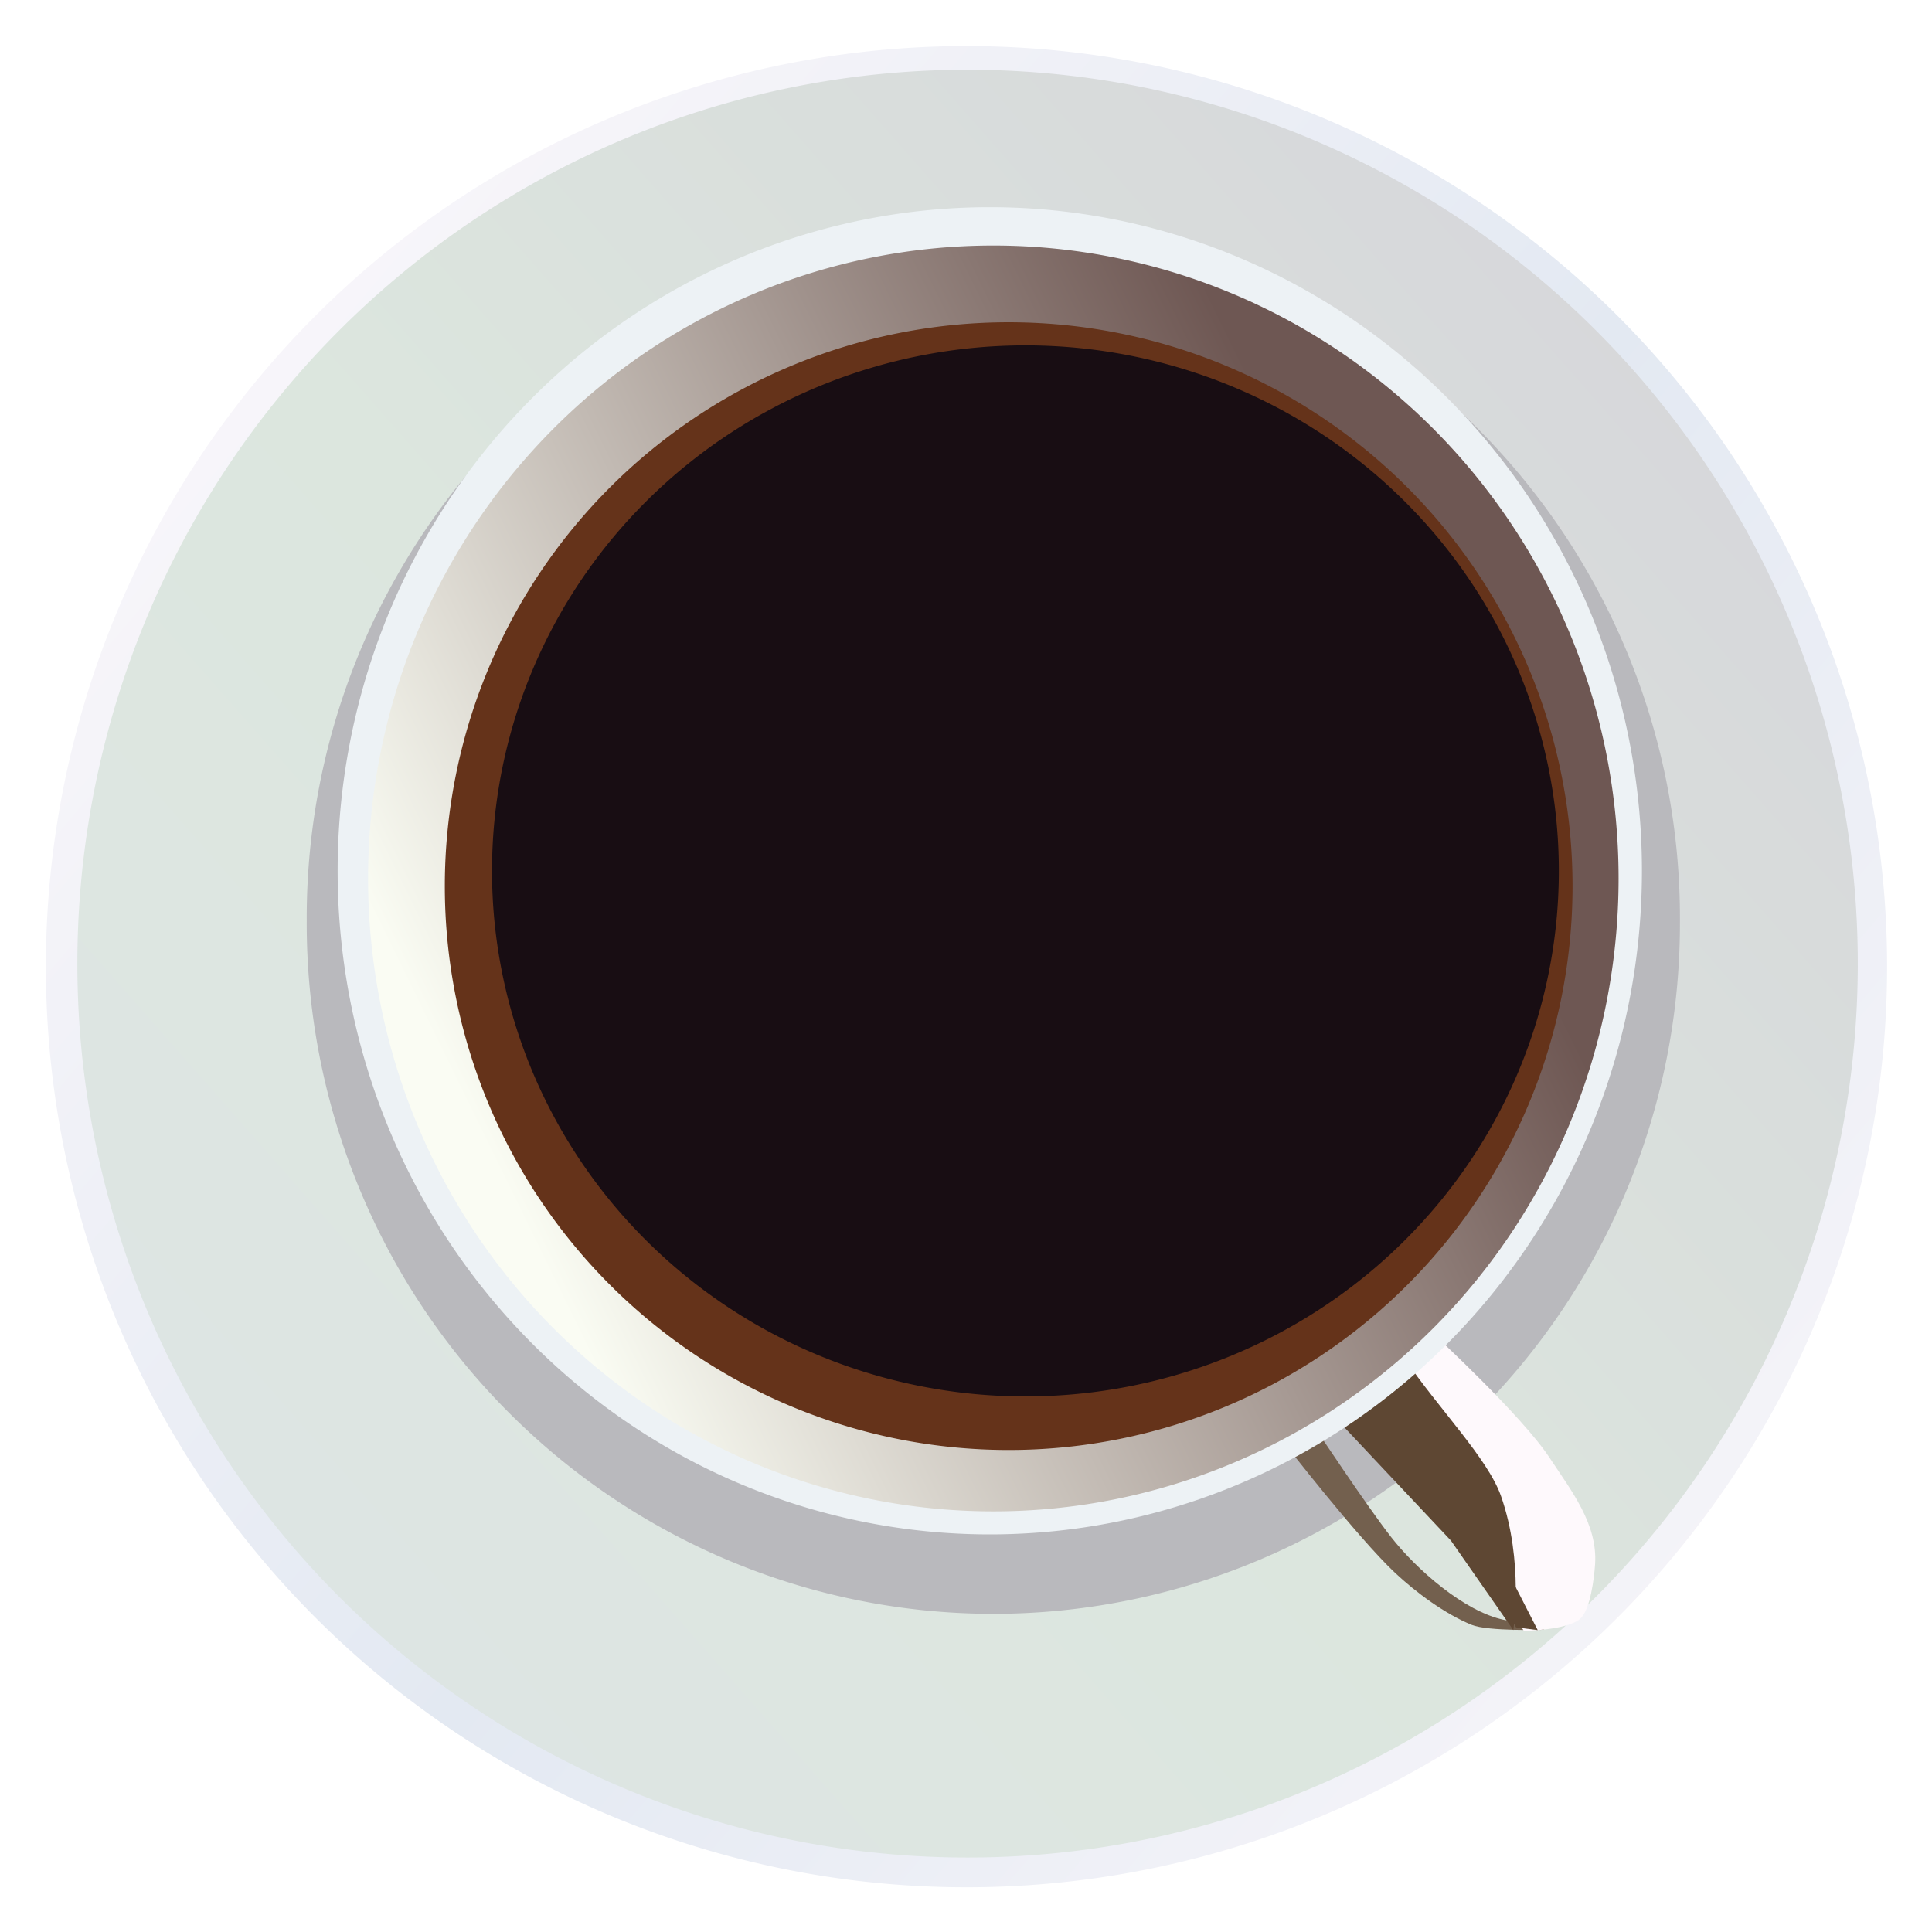
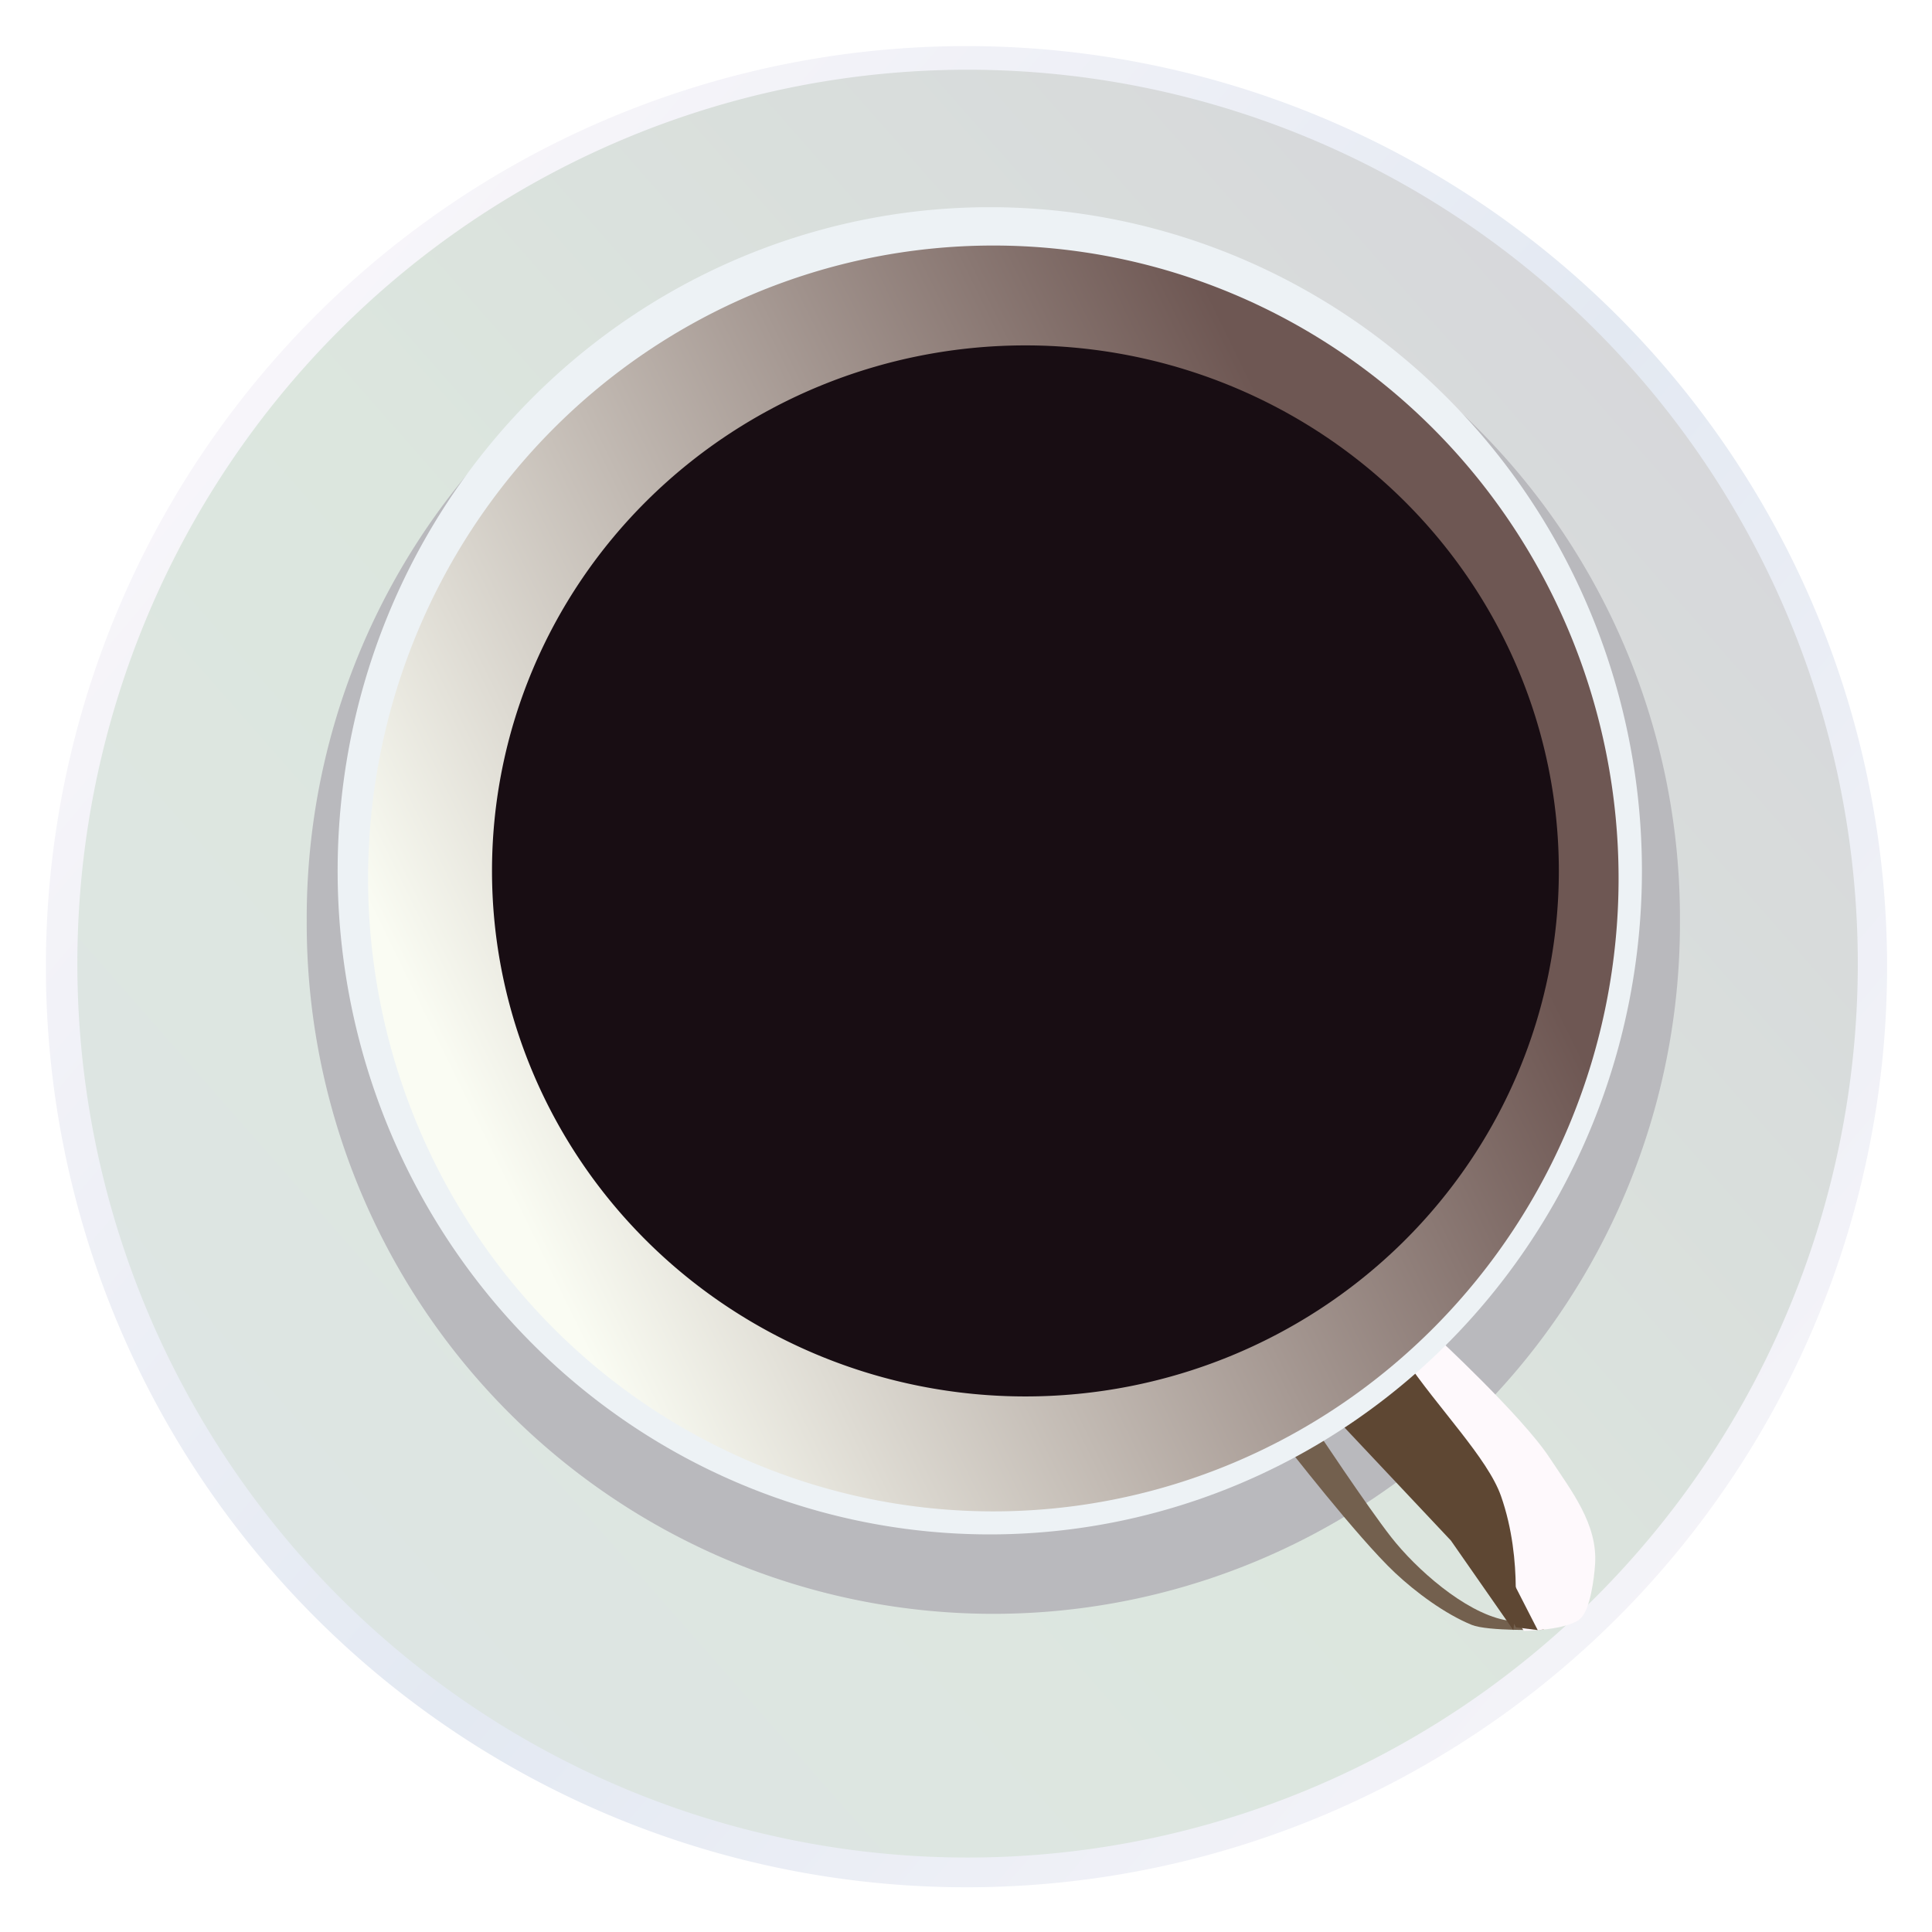
<svg xmlns="http://www.w3.org/2000/svg" xmlns:ns1="http://sodipodi.sourceforge.net/DTD/sodipodi-0.dtd" xmlns:ns2="http://www.inkscape.org/namespaces/inkscape" xmlns:xlink="http://www.w3.org/1999/xlink" width="171.429" height="171.429" id="svg2" ns1:version="0.32" ns2:version="0.46" ns1:docname="Kunto_Coffee_1.svg" ns2:output_extension="org.inkscape.output.svg.inkscape" version="1.0">
  <defs id="defs4">
    <linearGradient id="linearGradient3242">
      <stop style="stop-color:#faf7fb;stop-opacity:1;" offset="0" id="stop3244" />
      <stop id="stop3251" offset="0.5" style="stop-color:#e3e9f2;stop-opacity:1;" />
      <stop style="stop-color:#faf7fb;stop-opacity:1;" offset="1" id="stop3246" />
    </linearGradient>
    <linearGradient id="linearGradient3929">
      <stop style="stop-color:#dee5e5;stop-opacity:1;" offset="0" id="stop3931" />
      <stop style="stop-color:#dce6de;stop-opacity:1;" offset="0.488" id="stop3943" />
      <stop style="stop-color:#d6d6da;stop-opacity:1;" offset="1" id="stop3933" />
    </linearGradient>
    <linearGradient id="linearGradient3835">
      <stop style="stop-color:#765a59;stop-opacity:1;" offset="0" id="stop3837" />
      <stop style="stop-color:#694844;stop-opacity:1;" offset="1" id="stop3839" />
    </linearGradient>
    <linearGradient id="linearGradient3307">
      <stop id="stop3323" offset="0" style="stop-color:#160b10;stop-opacity:1;" />
      <stop style="stop-color:#6c3a23;stop-opacity:1;" offset="1" id="stop3311" />
    </linearGradient>
    <linearGradient id="linearGradient3246">
      <stop style="stop-color:#fafcf3;stop-opacity:1;" offset="0" id="stop3248" />
      <stop id="stop3262" offset="0.851" style="stop-color:#6e5753;stop-opacity:1;" />
      <stop style="stop-color:#6e5753;stop-opacity:1;" offset="1" id="stop3250" />
    </linearGradient>
    <ns2:perspective ns1:type="inkscape:persp3d" ns2:vp_x="0 : 526.18109 : 1" ns2:vp_y="0 : 1000 : 0" ns2:vp_z="744.09448 : 526.18109 : 1" ns2:persp3d-origin="372.04724 : 350.78739 : 1" id="perspective10" />
    <ns2:perspective id="perspective2464" ns2:persp3d-origin="372.04724 : 350.78739 : 1" ns2:vp_z="744.09448 : 526.18109 : 1" ns2:vp_y="0 : 1000 : 0" ns2:vp_x="0 : 526.18109 : 1" ns1:type="inkscape:persp3d" />
    <linearGradient ns2:collect="always" xlink:href="#linearGradient3246" id="linearGradient3260" x1="259.286" y1="449.148" x2="360" y2="399.862" gradientUnits="userSpaceOnUse" />
    <filter ns2:collect="always" id="filter3292">
      <feGaussianBlur ns2:collect="always" stdDeviation="1.171" id="feGaussianBlur3294" />
    </filter>
    <filter ns2:collect="always" id="filter3660" x="-0.245" width="1.49" y="-0.245" height="1.49">
      <feGaussianBlur ns2:collect="always" stdDeviation="10.729" id="feGaussianBlur3662" />
    </filter>
    <filter ns2:collect="always" id="filter3672">
      <feGaussianBlur ns2:collect="always" stdDeviation="1.05" id="feGaussianBlur3674" />
    </filter>
    <filter ns2:collect="always" id="filter3721" x="-0.208" width="1.416" y="-0.126" height="1.251">
      <feGaussianBlur ns2:collect="always" stdDeviation="1.4" id="feGaussianBlur3723" />
    </filter>
    <filter ns2:collect="always" id="filter3823">
      <feGaussianBlur ns2:collect="always" stdDeviation="0.618" id="feGaussianBlur3825" />
    </filter>
    <linearGradient ns2:collect="always" xlink:href="#linearGradient3835" id="linearGradient3841" x1="338.149" y1="474.807" x2="356.326" y2="494.505" gradientUnits="userSpaceOnUse" gradientTransform="translate(54.898,66.397)" />
    <linearGradient ns2:collect="always" xlink:href="#linearGradient3929" id="linearGradient3939" x1="223.042" y1="516.634" x2="382.163" y2="375.933" gradientUnits="userSpaceOnUse" />
    <filter ns2:collect="always" id="filter3971" x="-0.113" width="1.227" y="-0.127" height="1.254">
      <feGaussianBlur ns2:collect="always" stdDeviation="6.044" id="feGaussianBlur3973" />
    </filter>
    <filter ns2:collect="always" id="filter3238">
      <feGaussianBlur ns2:collect="always" stdDeviation="0.857" id="feGaussianBlur3240" />
    </filter>
    <linearGradient ns2:collect="always" xlink:href="#linearGradient3242" id="linearGradient3248" x1="225.643" y1="374.819" x2="390" y2="513.715" gradientUnits="userSpaceOnUse" />
    <linearGradient ns2:collect="always" xlink:href="#linearGradient3929" id="linearGradient2443" gradientUnits="userSpaceOnUse" x1="223.042" y1="516.634" x2="382.163" y2="375.933" />
    <linearGradient ns2:collect="always" xlink:href="#linearGradient3242" id="linearGradient2484" gradientUnits="userSpaceOnUse" x1="225.643" y1="374.819" x2="390" y2="513.715" />
    <linearGradient ns2:collect="always" xlink:href="#linearGradient3929" id="linearGradient2486" gradientUnits="userSpaceOnUse" x1="223.042" y1="516.634" x2="382.163" y2="375.933" />
    <linearGradient ns2:collect="always" xlink:href="#linearGradient3246" id="linearGradient2488" gradientUnits="userSpaceOnUse" x1="259.286" y1="449.148" x2="360" y2="399.862" />
  </defs>
  <ns1:namedview id="base" pagecolor="#ffffff" bordercolor="#666666" borderopacity="1.0" gridtolerance="10000" guidetolerance="10" objecttolerance="10" ns2:pageopacity="0.0" ns2:pageshadow="2" ns2:zoom="1.979899" ns2:cx="62.725243" ns2:cy="73.701533" ns2:document-units="px" ns2:current-layer="layer4" showgrid="false" ns2:window-width="1103" ns2:window-height="842" ns2:window-x="122" ns2:window-y="97" />
  <g ns2:groupmode="layer" id="layer10" ns2:label="plate2" style="display:inline" transform="translate(-220.714,-348.791)" />
  <g ns2:groupmode="layer" id="layer9" ns2:label="plate1" style="display:inline" transform="translate(-220.714,-348.791)" />
  <g ns2:groupmode="layer" id="layer6" ns2:label="cup3" style="display:inline" transform="translate(-220.714,-348.791)">
    <g ns2:groupmode="layer" id="layer7" ns2:label="cup3-2" style="display:inline" />
    <g ns2:groupmode="layer" id="layer8" ns2:label="cup3-3" style="display:inline" />
  </g>
  <g ns2:groupmode="layer" id="layer2" ns2:label="cup1" style="display:inline" transform="translate(-220.714,-348.791)" />
  <g ns2:groupmode="layer" id="layer3" ns2:label="cup2" style="display:inline" transform="translate(-220.714,-348.791)" />
  <g ns2:groupmode="layer" id="layer5" ns2:label="coffee2" style="display:inline" transform="translate(-220.714,-348.791)" />
  <g ns2:groupmode="layer" id="layer4" ns2:label="coffee1" style="display:inline" transform="translate(-220.714,-348.791)">
    <g id="g2469" transform="matrix(0.953,0,0,0.953,14.445,20.483)">
      <path ns2:export-ydpi="90" ns2:export-xdpi="90" ns2:export-filename="D:\home\kunihito\doc\fc2\img\20080408-coffee\coffee.png" transform="translate(2.143,-1.429)" d="M 390,435.934 A 85.714,85.714 0 1 1 218.571,435.934 A 85.714,85.714 0 1 1 390,435.934 z" ns1:ry="85.714287" ns1:rx="85.714287" ns1:cy="435.93362" ns1:cx="304.28571" id="path3927" style="opacity:1;fill:url(#linearGradient2484);fill-opacity:1;stroke:none;stroke-width:0.25;stroke-miterlimit:4;stroke-dasharray:none;stroke-opacity:1;display:inline" ns1:type="arc" />
      <g id="g2447" style="display:inline">
        <path ns1:type="arc" style="fill:url(#linearGradient2486);fill-opacity:1;stroke:none;stroke-width:0.25;stroke-miterlimit:4;stroke-dasharray:none;stroke-opacity:1;filter:url(#filter3238)" id="path3924" ns1:cx="304.28571" ns1:cy="435.93362" ns1:rx="85.714287" ns1:ry="85.714287" d="M 390,435.934 A 85.714,85.714 0 1 1 218.571,435.934 A 85.714,85.714 0 1 1 390,435.934 z" transform="matrix(0.967,0,0,0.971,12.286,10.929)" ns2:export-filename="D:\home\kunihito\doc\fc2\img\20080408-coffee\coffee.png" ns2:export-xdpi="90" ns2:export-ydpi="90" />
        <path ns1:type="arc" style="fill:#b9b9bd;fill-opacity:1;stroke:none;stroke-width:0.25;stroke-miterlimit:4;stroke-dasharray:none;stroke-opacity:1;filter:url(#filter3971)" id="path3969" ns1:cx="320.35715" ns1:cy="434.50504" ns1:rx="63.928574" ns1:ry="57.14286" d="M 384.286,434.505 A 63.929,57.143 0 1 1 256.429,434.505 A 63.929,57.143 0 1 1 384.286,434.505 z" transform="matrix(1,0,0,1.125,-11.429,-58.599)" ns2:export-filename="D:\home\kunihito\doc\fc2\img\20080408-coffee\coffee.png" ns2:export-xdpi="90" ns2:export-ydpi="90" />
      </g>
      <path ns1:nodetypes="cssccsscc" id="path3679" d="M 360.213,496.247 C 360.213,496.247 354.968,496.399 353.467,495.786 C 350.987,494.772 348.276,492.767 346.324,490.934 C 342.834,487.656 335.967,478.791 335.967,478.791 L 338.824,477.362 C 338.824,477.362 343.751,484.786 345.967,487.615 C 348.31,490.606 352.772,494.556 356.494,495.324 C 357.921,495.618 358.737,495.158 358.737,495.158 L 360.213,496.247 z" style="fill:#73604e;fill-opacity:1;fill-rule:evenodd;stroke:none;stroke-width:1px;stroke-linecap:butt;stroke-linejoin:miter;stroke-opacity:1;display:inline" />
      <path ns1:nodetypes="cssscscc" id="path3677" d="M 350,468.791 C 350,468.791 358.128,476.295 360.714,480.219 C 362.774,483.344 365.196,486.398 364.957,490.133 C 364.877,491.38 364.513,494.398 363.571,495.219 C 362.342,496.293 358.319,496.352 358.319,496.352 C 358.319,496.352 353.226,487.732 350.837,484.252 C 348.606,481.005 343.571,475.219 343.571,475.219 L 350,468.791 z" style="fill:#fef9fc;fill-opacity:1;fill-rule:evenodd;stroke:none;stroke-width:1px;stroke-linecap:butt;stroke-linejoin:miter;stroke-opacity:1;display:inline" />
      <path ns1:nodetypes="cscccc" id="path3683" d="M 347.24,471.019 C 350.339,475.61 354.959,480.276 356.193,483.785 C 358.337,489.883 357.341,496.273 357.341,496.273 L 351.533,487.939 L 339.411,475.06 L 347.24,471.019 z" style="fill:#5e4733;fill-opacity:1;fill-rule:evenodd;stroke:none;stroke-width:1px;stroke-linecap:butt;stroke-linejoin:miter;stroke-opacity:1;display:inline;filter:url(#filter3721)" />
-       <path ns1:nodetypes="ccccccc" id="path3725" d="M 344.715,475.06 L 347.24,474.555 L 354.311,485.919 L 359.614,496.273 L 357.594,496.021 L 353.048,487.687 L 344.715,475.06 z" style="fill:#5e4733;fill-opacity:1;fill-rule:evenodd;stroke:none;stroke-width:1px;stroke-linecap:butt;stroke-linejoin:miter;stroke-opacity:1;display:inline;filter:url(#filter3823)" />
+       <path ns1:nodetypes="ccccccc" id="path3725" d="M 344.715,475.06 L 347.24,474.555 L 354.311,485.919 L 359.614,496.273 L 357.594,496.021 L 353.048,487.687 z" style="fill:#5e4733;fill-opacity:1;fill-rule:evenodd;stroke:none;stroke-width:1px;stroke-linecap:butt;stroke-linejoin:miter;stroke-opacity:1;display:inline;filter:url(#filter3823)" />
      <path transform="matrix(1.006,0,0,1,-5.059,-0.714)" d="M 372.143,426.291 A 60.357,61.786 0 1 1 251.429,426.291 A 60.357,61.786 0 1 1 372.143,426.291 z" ns1:ry="61.785713" ns1:rx="60.357143" ns1:cy="426.29074" ns1:cx="311.78571" id="path2471" style="opacity:1;fill:#edf2f5;fill-opacity:1;stroke:none;stroke-width:0.25;stroke-miterlimit:4;stroke-dasharray:none;stroke-opacity:1;display:inline" ns1:type="arc" />
      <path transform="translate(0.714,-1.429)" d="M 366.429,427.719 A 58.214,58.929 0 1 1 250,427.719 A 58.214,58.929 0 1 1 366.429,427.719 z" ns1:ry="58.92857" ns1:rx="58.214283" ns1:cy="427.71933" ns1:cx="308.21429" id="path3244" style="opacity:1;fill:url(#linearGradient2488);fill-opacity:1;stroke:none;stroke-width:0.25;stroke-miterlimit:4;stroke-dasharray:none;stroke-opacity:1;display:inline;filter:url(#filter3292)" ns1:type="arc" />
-       <path transform="translate(-0.714,-0.714)" d="M 363.571,427.719 A 52.5,52.5 0 1 1 258.571,427.719 A 52.5,52.5 0 1 1 363.571,427.719 z" ns1:ry="52.5" ns1:rx="52.5" ns1:cy="427.71933" ns1:cx="311.07144" id="path3330" style="opacity:1;fill:#65331a;fill-opacity:1;stroke:none;stroke-width:0.25;stroke-miterlimit:4;stroke-dasharray:none;stroke-opacity:1;display:inline;filter:url(#filter3672)" ns1:type="arc" />
      <g id="g2455">
        <path ns1:type="arc" style="opacity:1;fill:#180d13;fill-opacity:1;stroke:none;stroke-width:0.25;stroke-miterlimit:4;stroke-dasharray:none;stroke-opacity:1;filter:url(#filter3660)" id="path3325" ns1:cx="311.07144" ns1:cy="427.71933" ns1:rx="52.5" ns1:ry="52.5" d="M 363.571,427.719 A 52.5,52.5 0 1 1 258.571,427.719 A 52.5,52.5 0 1 1 363.571,427.719 z" transform="matrix(0.946,0,0,0.932,17.643,26.954)" />
      </g>
    </g>
  </g>
</svg>